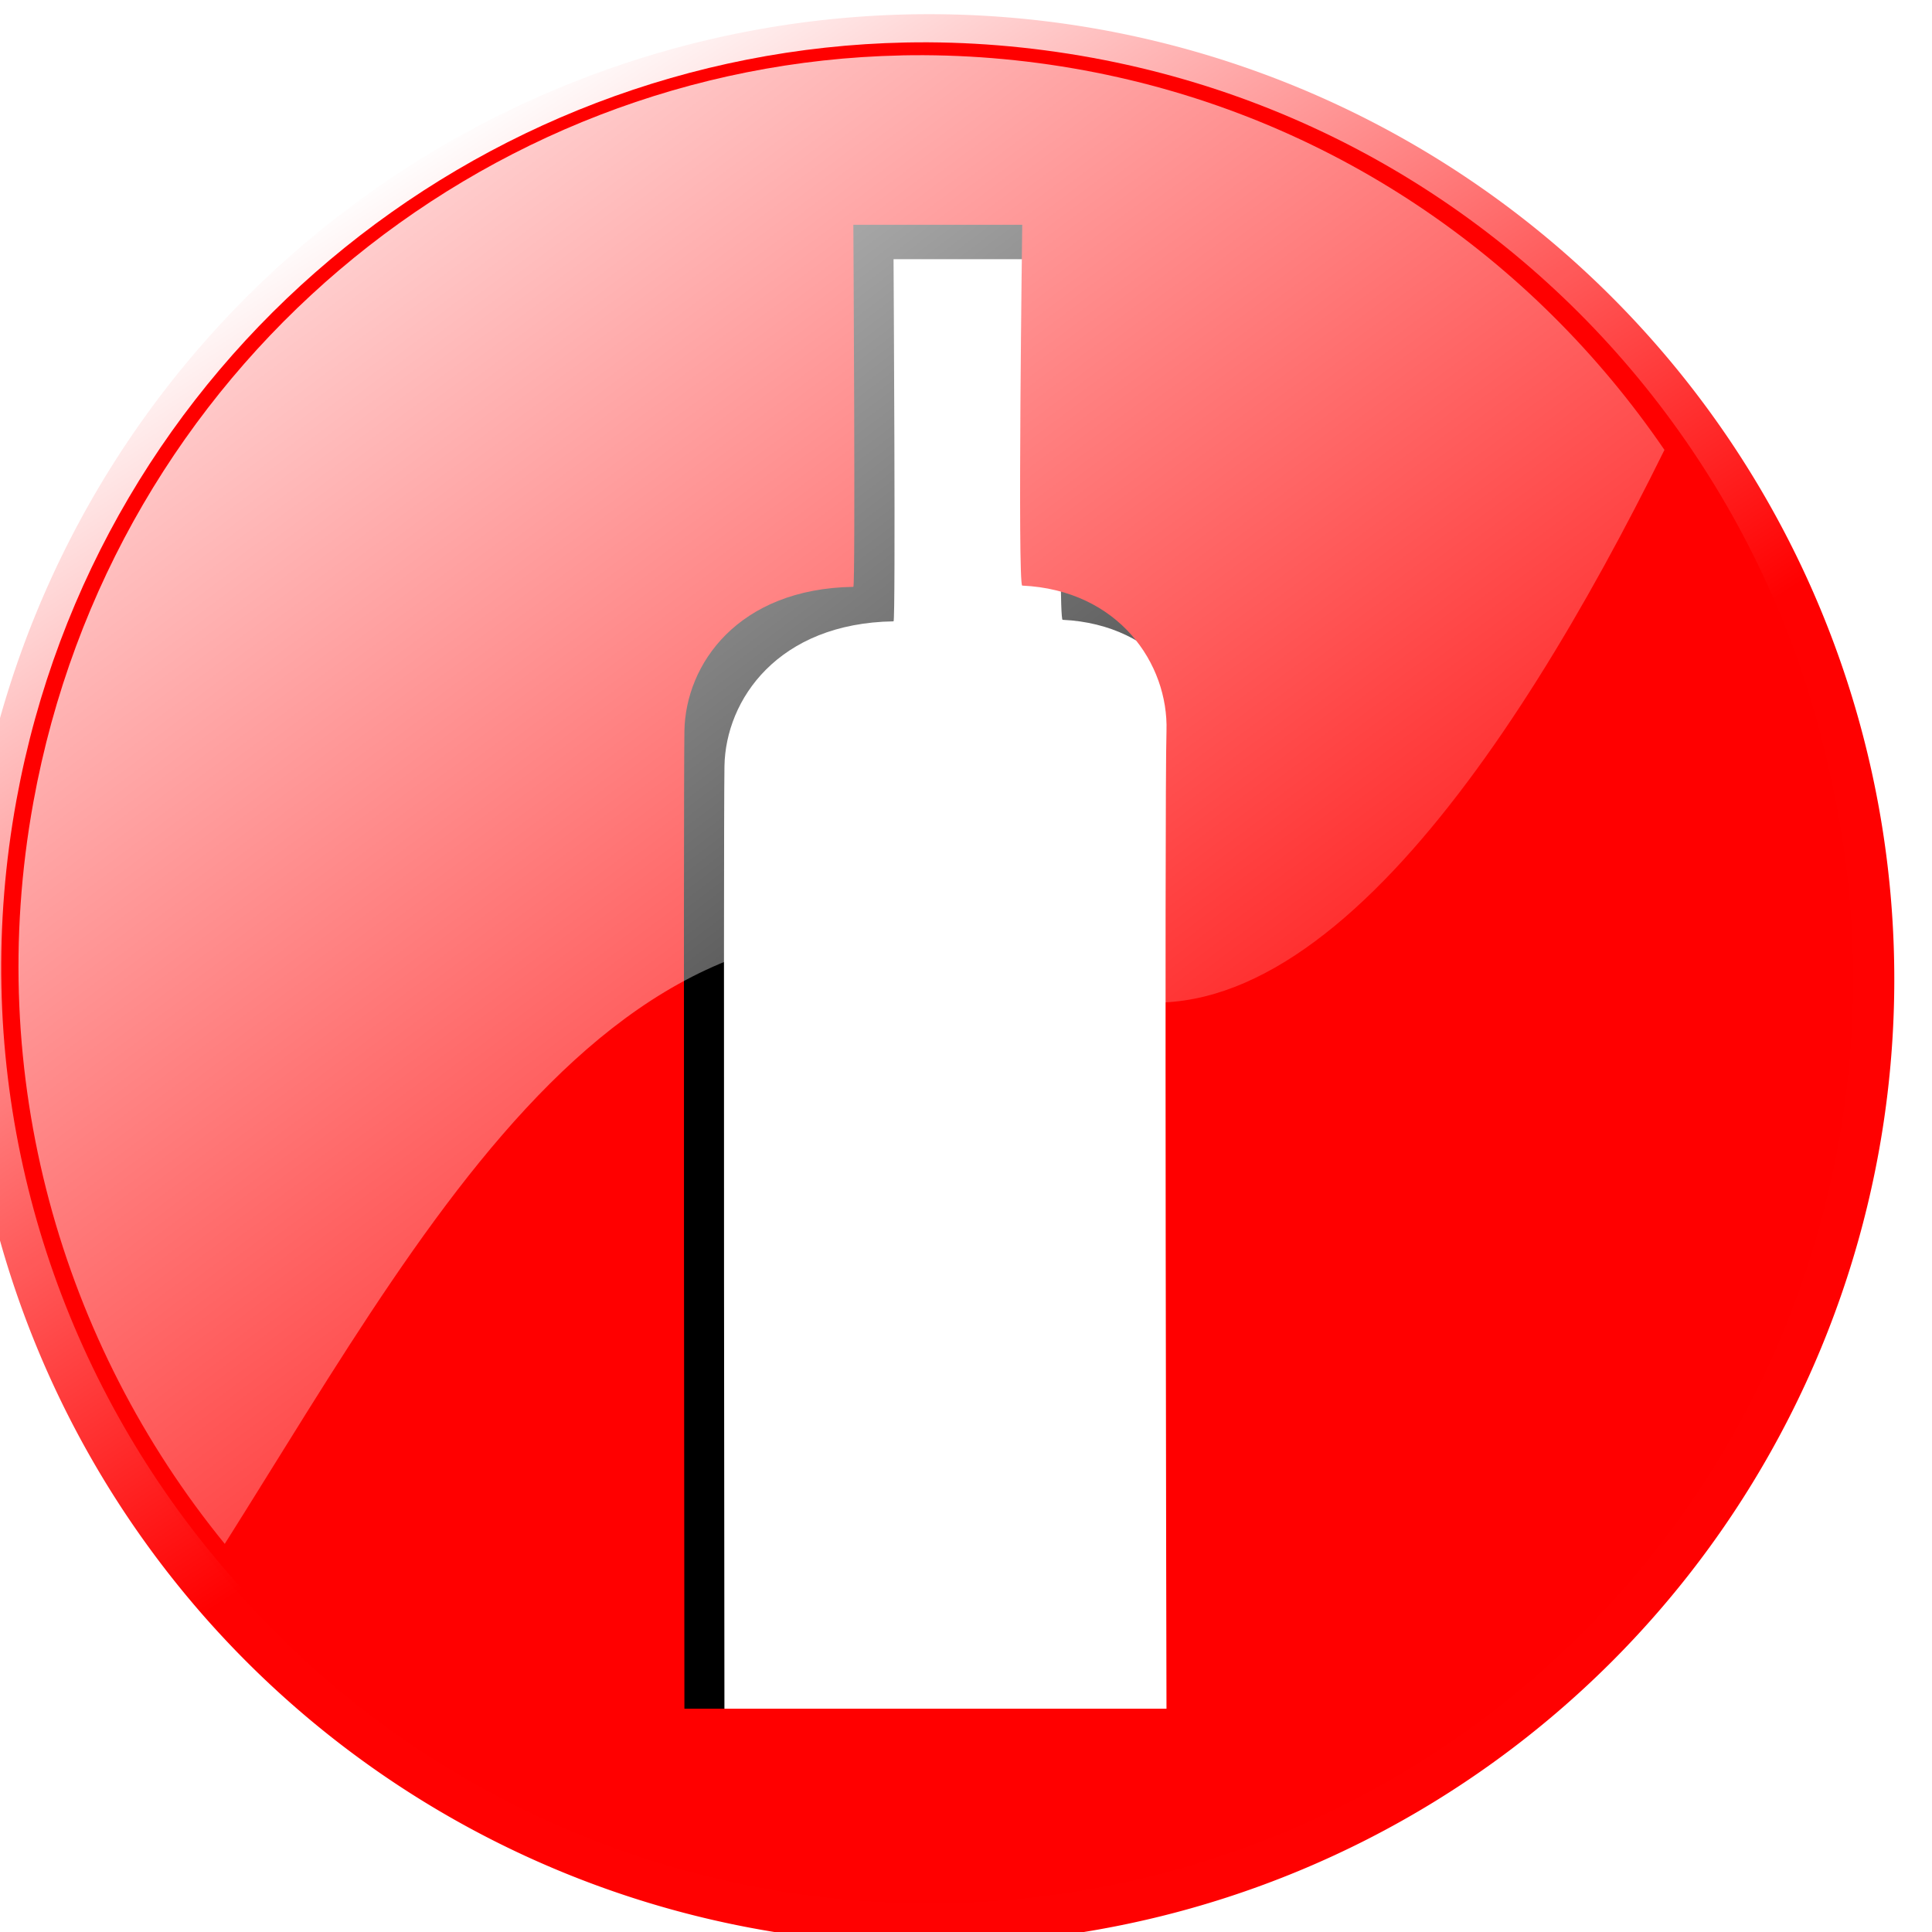
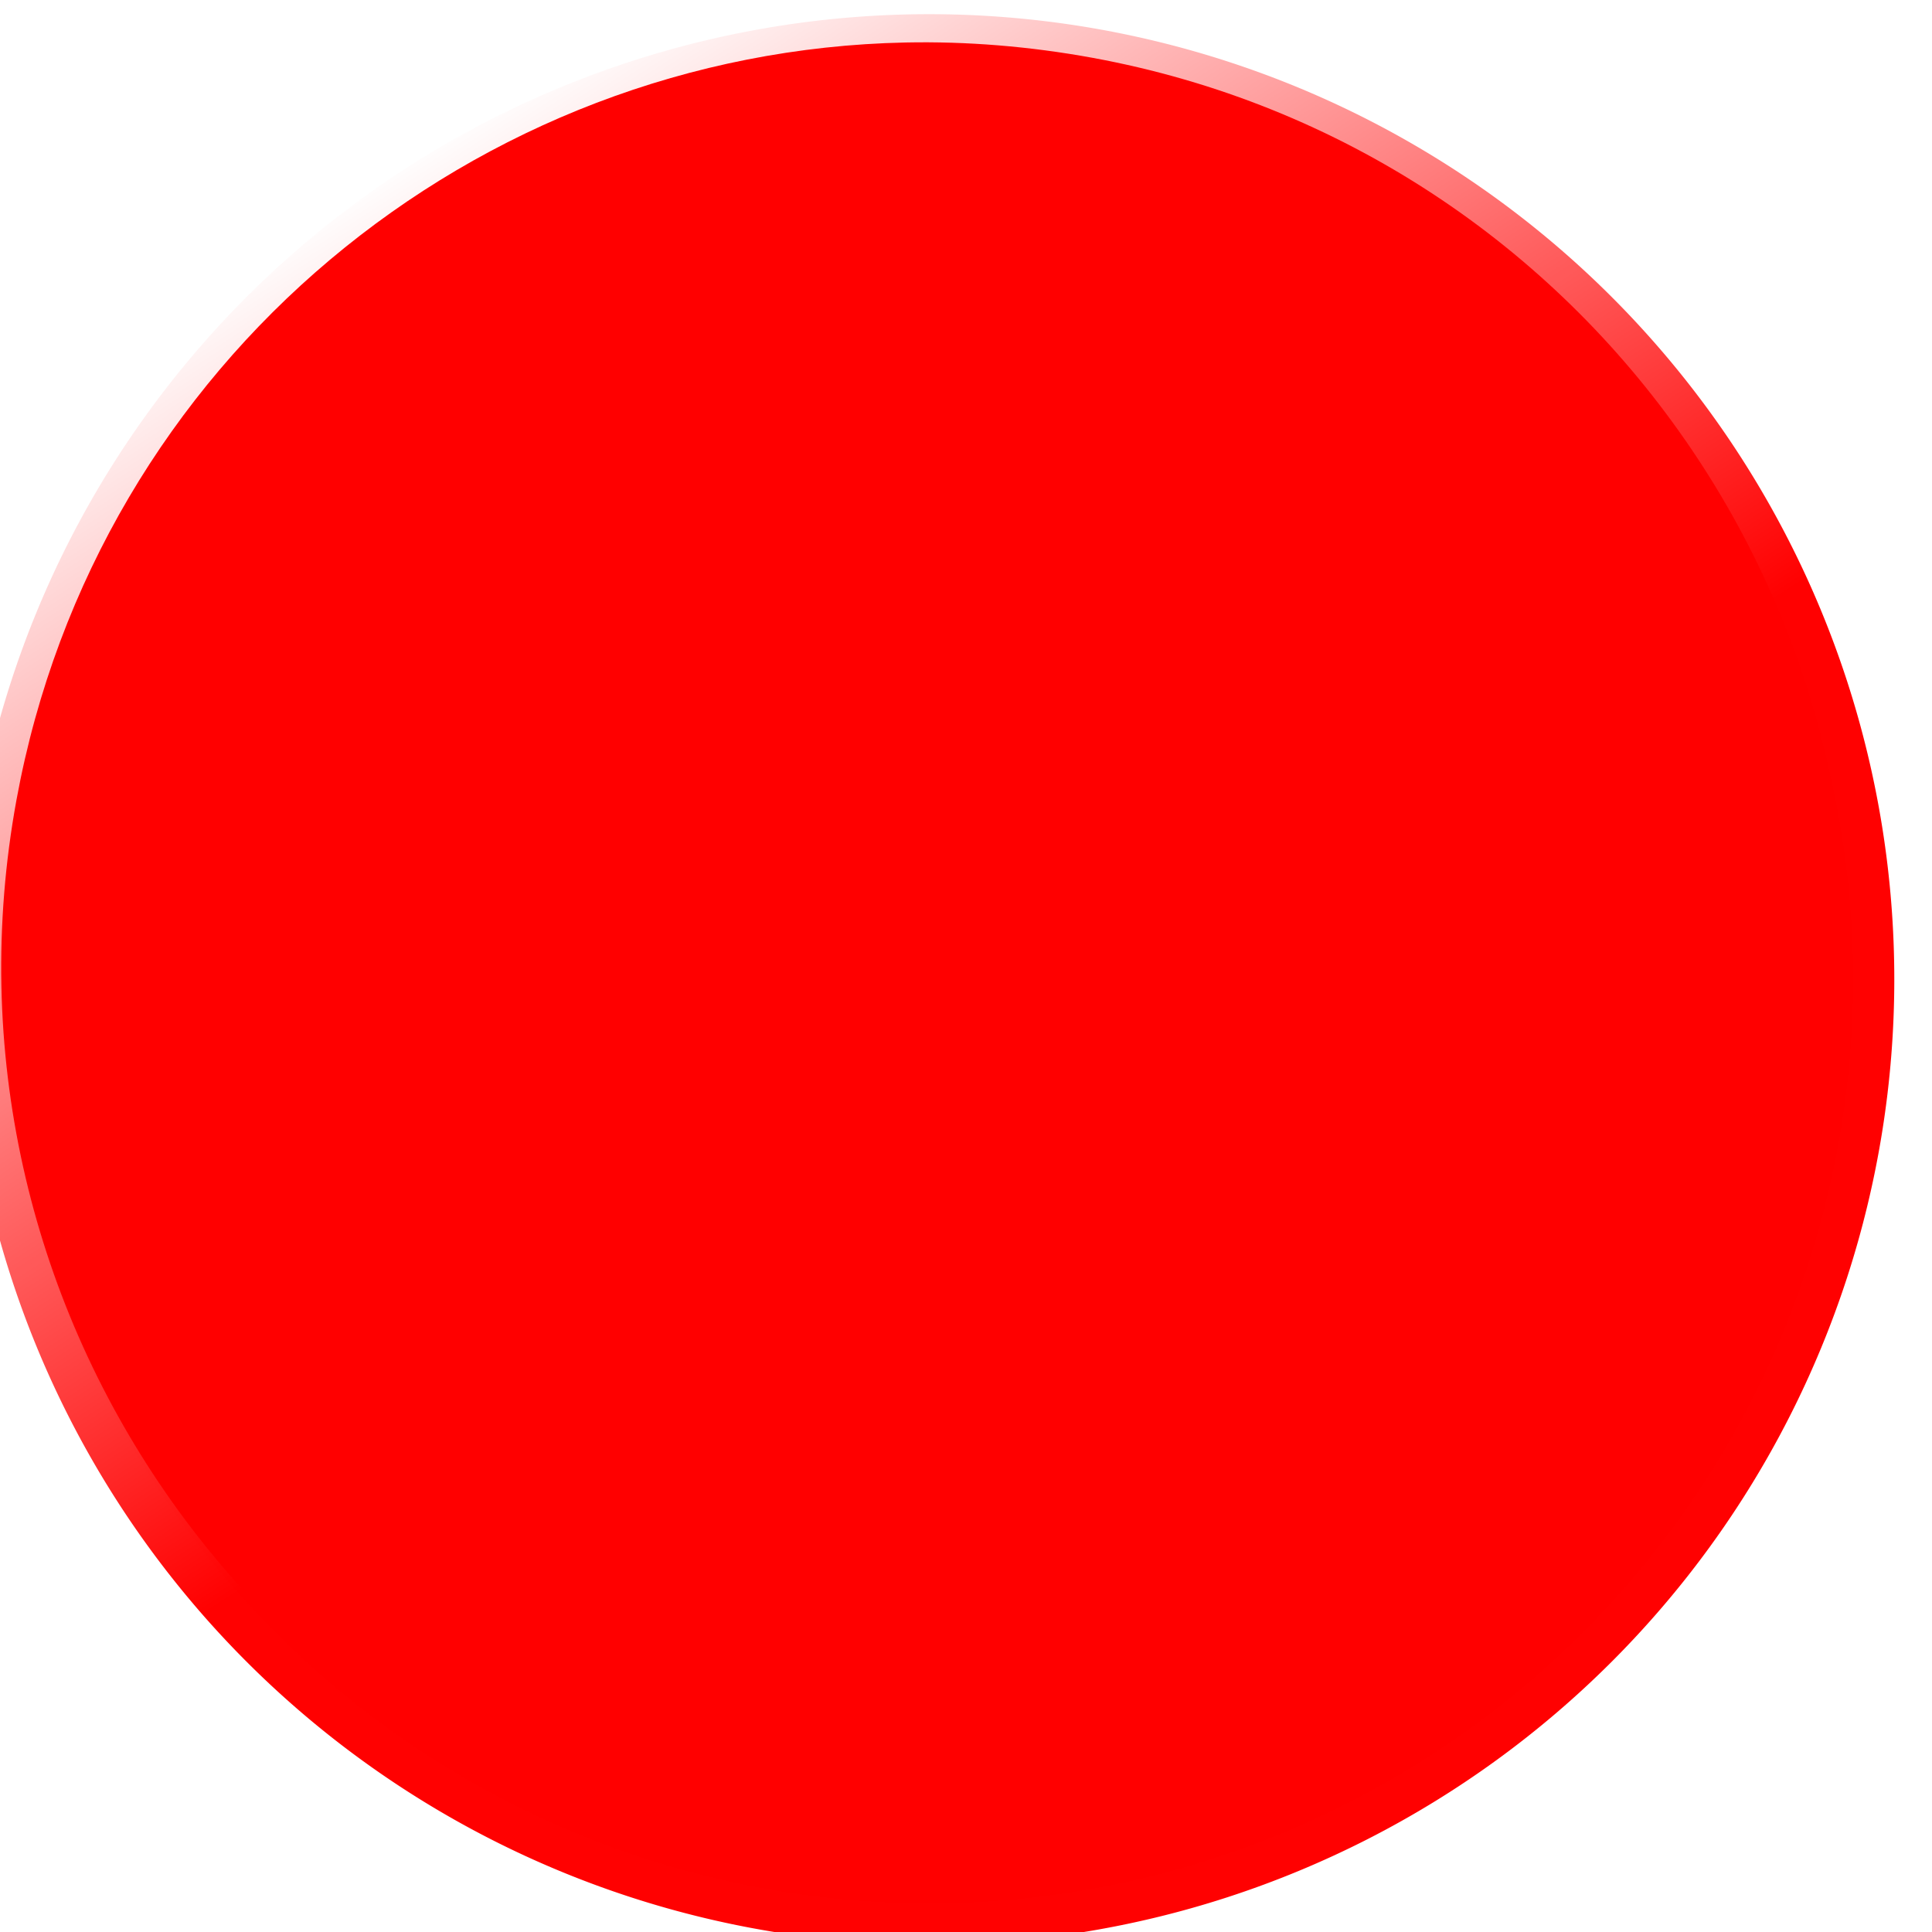
<svg xmlns="http://www.w3.org/2000/svg" xmlns:ns1="http://sodipodi.sourceforge.net/DTD/sodipodi-0.dtd" xmlns:ns2="http://www.inkscape.org/namespaces/inkscape" id="svg2005" ns1:docname="vin.svg" ns1:modified="true" viewBox="0 0 48 48" ns1:version="0.32" ns2:output_extension="org.inkscape.output.svg.inkscape" ns2:version="0.45" ns1:docbase="C:\DRIVES\Appli\DocumentsLUC\Mes documents\svg">
  <defs id="defs2007">
    <linearGradient id="linearGradient3217" y2="28.632" gradientUnits="userSpaceOnUse" x2="10.906" y1="5.202" x1="-4.234" ns2:collect="always">
      <stop id="stop3806" style="stop-color:white" offset="0" />
      <stop id="stop3808" style="stop-color:red;stop-opacity:.997" offset="1" />
    </linearGradient>
    <linearGradient id="linearGradient2177" y2="12.443" gradientUnits="userSpaceOnUse" x2="149.1" gradientTransform="matrix(.982 0 0 .989 -113.38 21.723)" y1="-24.731" x1="121.22" ns2:collect="always">
      <stop id="stop3796" style="stop-color:white" offset="0" />
      <stop id="stop3798" style="stop-color:white;stop-opacity:0" offset="1" />
    </linearGradient>
    <filter id="filter3198" ns2:collect="always">
      <feGaussianBlur id="feGaussianBlur3200" stdDeviation="0.356" ns2:collect="always" />
    </filter>
  </defs>
  <ns1:namedview id="base" bordercolor="#666666" ns2:pageshadow="2" ns2:window-y="0" pagecolor="#ffffff" ns2:window-height="998" ns2:grid-bbox="true" ns2:zoom="2.1254611" ns2:window-x="0" showgrid="true" borderopacity="1.0" ns2:current-layer="layer1" ns2:cx="-50.022762" ns2:cy="13.527391" ns2:window-width="1280" ns2:pageopacity="0.0" ns2:document-units="px" />
  <g id="layer1" ns2:label="Layer 1" ns2:groupmode="layer">
    <path id="path3775" ns1:rx="23.071428" ns1:ry="23.071428" style="stroke-linejoin:round;stroke:url(#linearGradient3217);stroke-width:2.056;fill:#ff0000" ns1:type="arc" d="m31.714 25.929a23.071 23.071 0 1 1 -46.143 0 23.071 23.071 0 1 1 46.143 0z" transform="matrix(.995 0 0 .995 14.485 -1.468)" ns1:cy="25.928572" ns1:cx="8.6428576" />
-     <rect id="rect3206" style="fill:#000000" ry="5.13" height="39.528" width="22.816" y="4.413" x="10.272" />
-     <path id="path2179" ns1:nodetypes="ccszcczsc" style="filter:url(#filter3198);fill-rule:evenodd;fill:#ffffff" d="m22.2 6.44h4.2s-0.119 8.954 0 8.959c2.399 0.113 3.64 1.971 3.588 3.636-0.053 1.664 0 24.29 0 24.29h-11.989s-0.028-22.572 0-24.29c0.028-1.655 1.333-3.553 4.201-3.598 0.055-0.001 0-8.997 0-8.997z" />
    <path id="path3195" style="fill:#ff0000" d="m22.492 1.056c-10.676 0.222-20.083 7.904-22.082 18.814-2.284 12.468 5.966 24.448 18.434 26.732s24.446-5.966 26.731-18.434l0.032-0.095c2.229-12.446-6.029-24.358-18.466-26.637-1.559-0.285-3.124-0.412-4.649-0.38zm-1.291 4.529h4.196s-0.119 8.958 0 8.964c2.399 0.112 3.636 1.946 3.584 3.611-0.052 1.664 0 24.293 0 24.293h-11.977s-0.028-22.575 0-24.293c0.028-1.656 1.329-3.535 4.197-3.58 0.055 0 0-8.995 0-8.995z" />
-     <path id="path3779" style="fill:url(#linearGradient2177)" d="m22.395 1.377c-10.431 0.219-19.613 7.808-21.566 18.552-1.238 6.814 0.704 13.462 4.755 18.428 5.491-8.707 10.655-18.693 21.044-13.914 5.451 2.508 10.915-5.549 14.725-13.265-3.263-4.774-8.318-8.304-14.418-9.431-1.523-0.281-3.05-0.402-4.54-0.371z" />
  </g>
</svg>